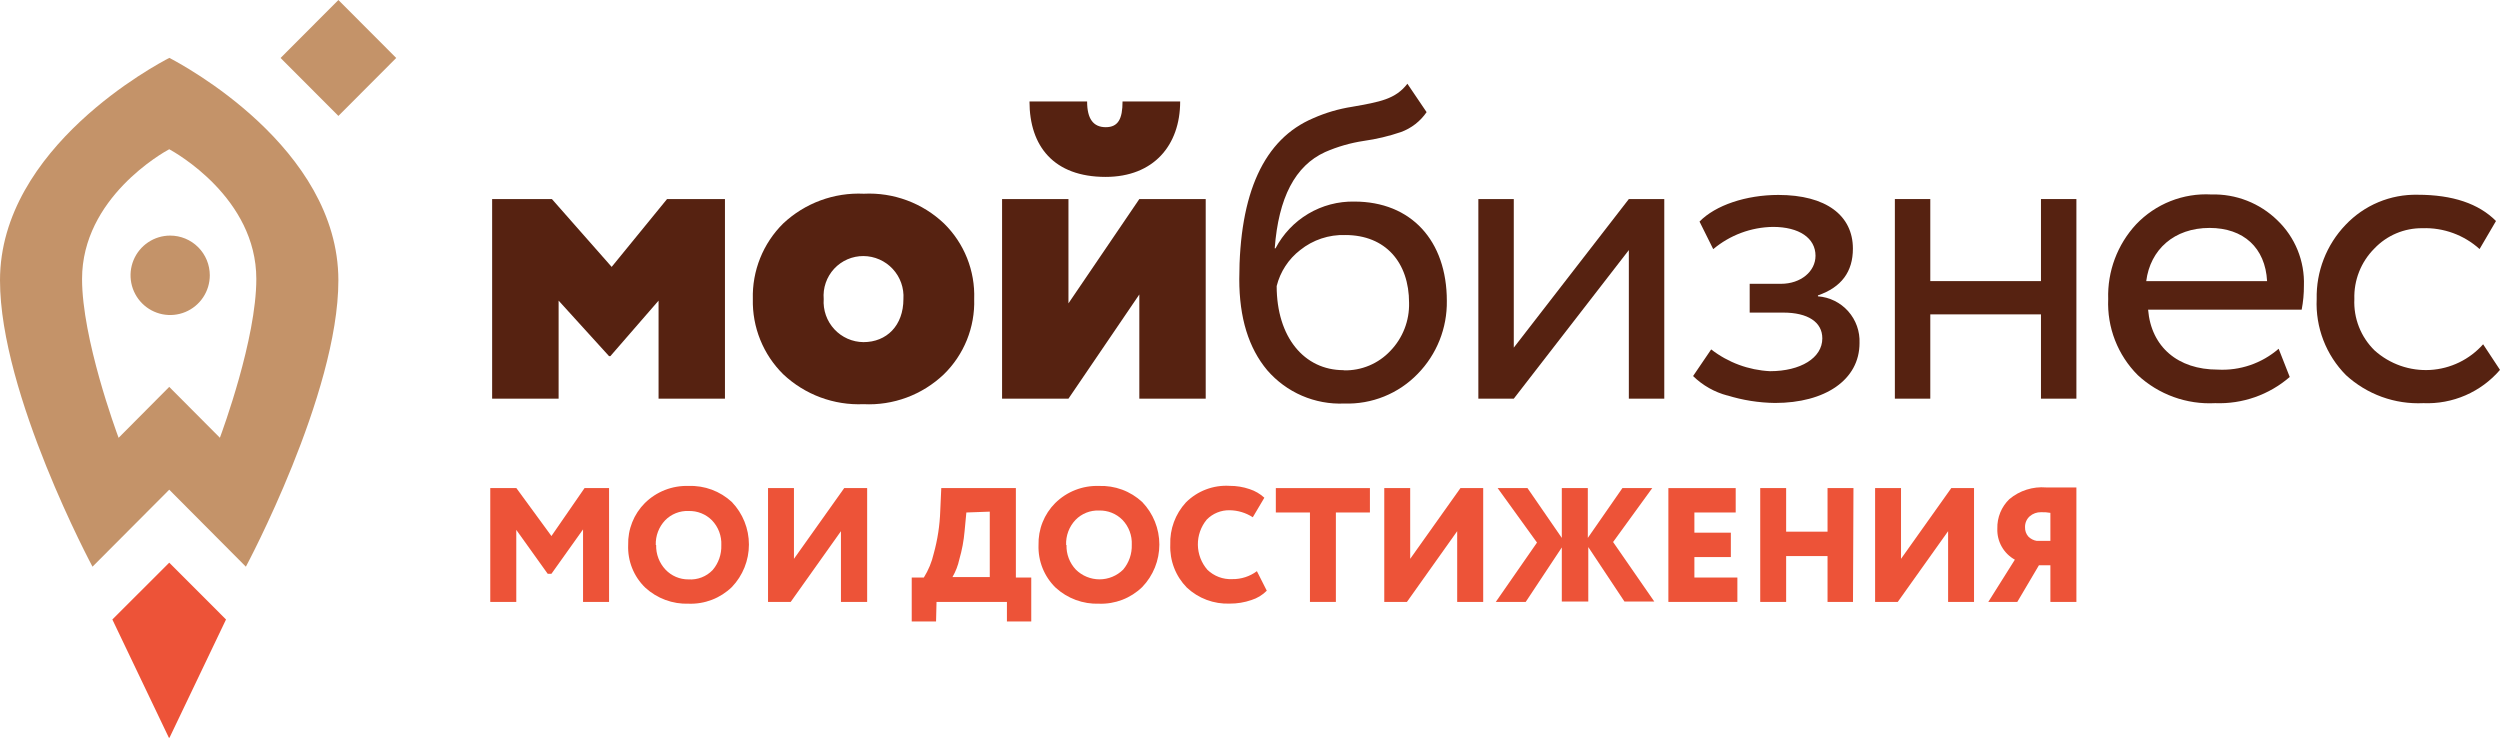
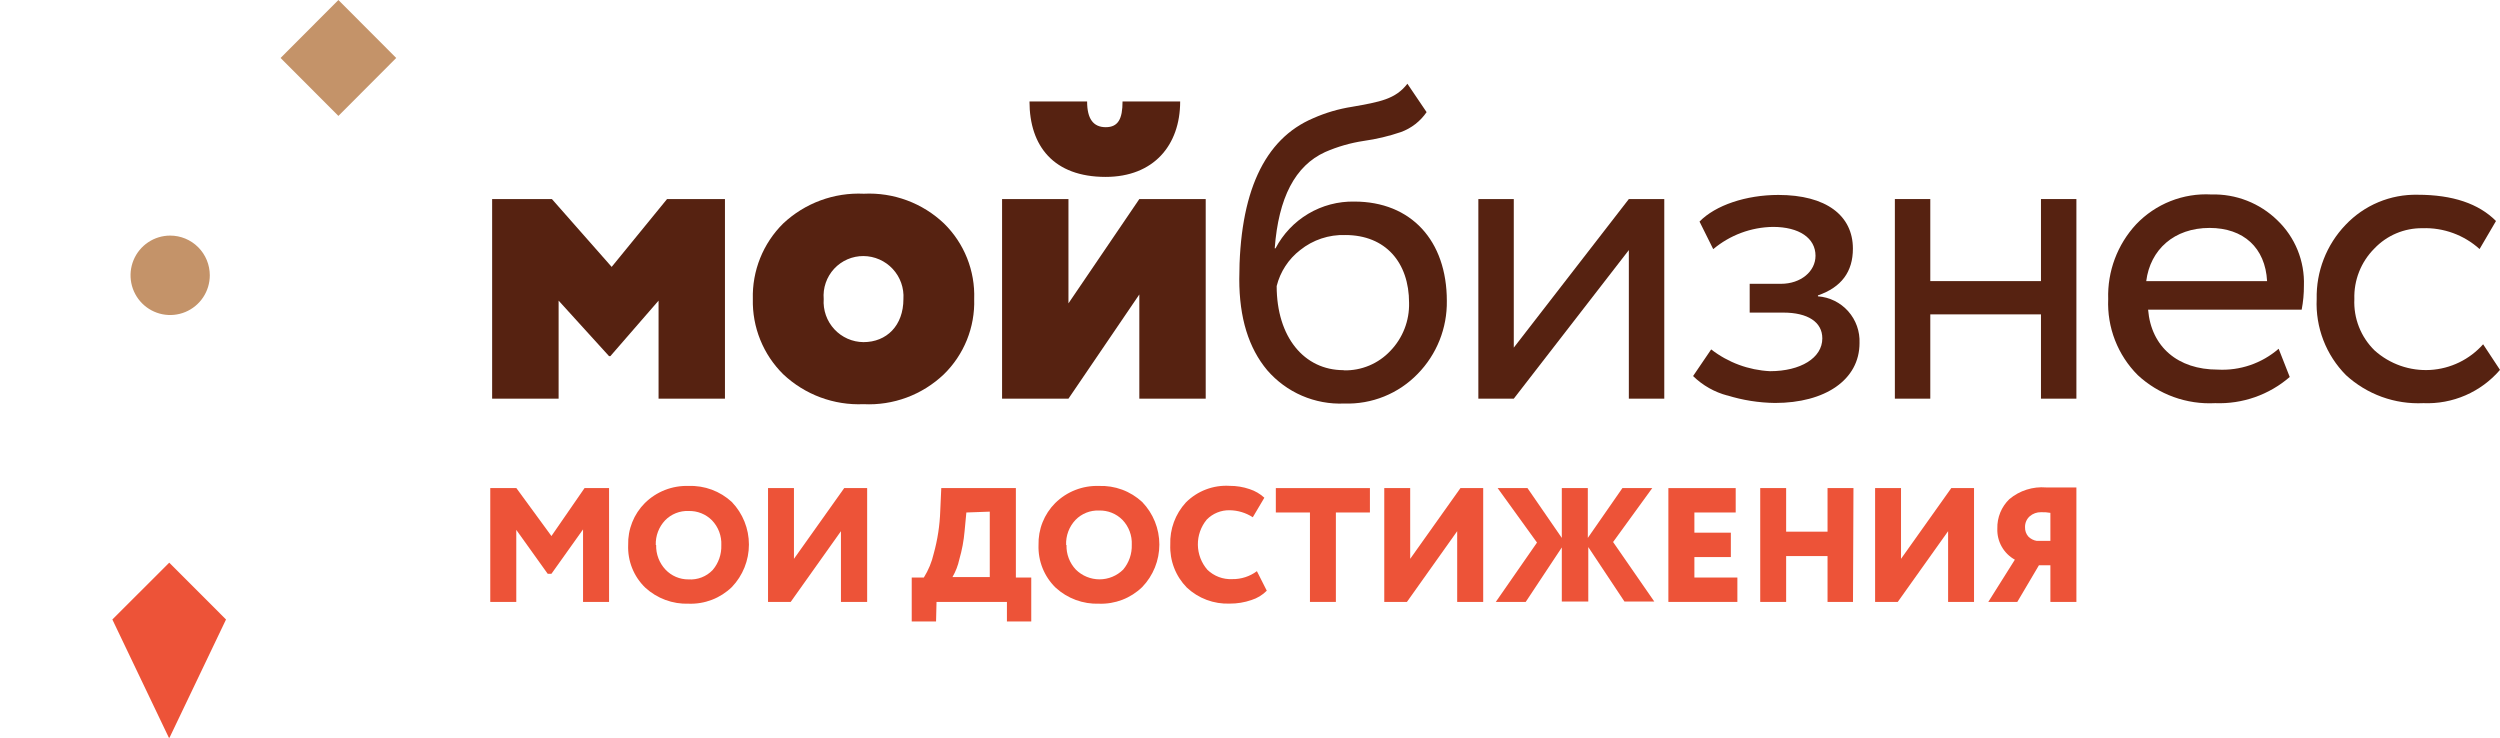
<svg xmlns="http://www.w3.org/2000/svg" width="488" height="144" viewBox="0 0 488 144" fill="none">
  <g clip-path="url(#clip0_58_304)">
    <path d="M100.778 117.495H95.7V95.276H100.796L107.64 104.634L114.101 95.276H118.888V117.495H113.81V103.339L107.64 112.004H106.912L100.778 103.43V117.495Z" fill="#ED5338" />
    <path d="M122.619 106.386C122.578 104.87 122.845 103.362 123.406 101.954C123.966 100.545 124.807 99.266 125.877 98.195C126.997 97.089 128.329 96.222 129.794 95.648C131.258 95.075 132.824 94.805 134.395 94.857C137.52 94.737 140.564 95.865 142.858 97.994C144.996 100.226 146.19 103.2 146.19 106.294C146.19 109.388 144.996 112.362 142.858 114.594C141.743 115.675 140.422 116.519 138.974 117.077C137.527 117.634 135.982 117.895 134.432 117.841C131.303 117.95 128.257 116.823 125.95 114.704C124.84 113.631 123.97 112.336 123.396 110.902C122.822 109.468 122.557 107.929 122.619 106.386ZM128.079 106.386C128.03 108.163 128.684 109.888 129.9 111.183C130.477 111.796 131.174 112.282 131.948 112.612C132.721 112.941 133.554 113.107 134.395 113.099C135.266 113.158 136.14 113.026 136.954 112.711C137.769 112.396 138.504 111.905 139.109 111.274C140.259 109.926 140.862 108.195 140.802 106.422C140.843 105.532 140.703 104.642 140.39 103.808C140.077 102.974 139.598 102.212 138.982 101.57C138.385 100.969 137.672 100.497 136.886 100.183C136.1 99.87 135.259 99.721 134.413 99.746C133.564 99.71 132.717 99.854 131.926 100.169C131.136 100.483 130.421 100.96 129.827 101.57C129.22 102.212 128.747 102.968 128.435 103.795C128.122 104.621 127.977 105.502 128.007 106.386H128.079Z" fill="#ED5338" />
    <path d="M164.153 103.686L154.343 117.495H149.92V95.276H154.98V109.085L164.79 95.276H169.267V117.495H164.153V103.686Z" fill="#ED5338" />
    <path d="M182.718 121.307H177.968V112.734H180.334C181.233 111.296 181.885 109.718 182.263 108.064C183.017 105.346 183.445 102.547 183.537 99.727L183.737 95.276H198.298V112.734H201.301V121.307H196.551V117.495H182.809L182.718 121.307ZM188.633 100.037L188.288 103.686C188.127 105.539 187.786 107.372 187.268 109.158C187.005 110.383 186.55 111.559 185.922 112.642H193.202V99.873L188.633 100.037Z" fill="#ED5338" />
    <path d="M202.721 106.386C202.68 104.87 202.947 103.362 203.507 101.954C204.068 100.545 204.909 99.266 205.979 98.195C207.099 97.089 208.431 96.222 209.896 95.649C211.36 95.075 212.925 94.805 214.497 94.857C216.044 94.796 217.588 95.043 219.04 95.581C220.493 96.119 221.825 96.939 222.96 97.994C225.107 100.222 226.306 103.198 226.306 106.294C226.306 109.391 225.107 112.367 222.96 114.594C221.845 115.675 220.524 116.519 219.076 117.077C217.628 117.635 216.083 117.895 214.533 117.841C211.405 117.95 208.359 116.824 206.052 114.704C204.948 113.627 204.081 112.331 203.507 110.898C202.934 109.466 202.666 107.928 202.721 106.386ZM208.181 106.386C208.154 107.266 208.3 108.143 208.613 108.967C208.925 109.79 209.397 110.543 210.001 111.183C211.232 112.404 212.893 113.089 214.624 113.089C216.356 113.089 218.017 112.404 219.247 111.183C220.384 109.828 220.98 108.1 220.922 106.331C220.963 105.441 220.823 104.551 220.51 103.717C220.197 102.883 219.718 102.121 219.102 101.479C218.506 100.877 217.793 100.404 217.007 100.091C216.221 99.777 215.379 99.628 214.533 99.654C213.684 99.619 212.837 99.763 212.046 100.077C211.256 100.392 210.541 100.869 209.947 101.479C209.326 102.13 208.843 102.9 208.527 103.744C208.211 104.587 208.069 105.486 208.108 106.386H208.181Z" fill="#ED5338" />
    <path d="M245.347 111.493L247.276 115.306C246.439 116.15 245.408 116.777 244.273 117.13C242.915 117.598 241.487 117.832 240.05 117.823C238.514 117.883 236.982 117.636 235.541 117.098C234.101 116.559 232.782 115.739 231.66 114.686C230.583 113.587 229.741 112.279 229.187 110.842C228.633 109.405 228.378 107.87 228.438 106.331C228.329 103.289 229.421 100.326 231.478 98.086C232.592 96.967 233.932 96.1 235.406 95.54C236.881 94.98 238.458 94.741 240.032 94.839C241.357 94.831 242.674 95.047 243.927 95.477C244.994 95.824 245.975 96.396 246.803 97.155L244.546 100.968C243.2 100.095 241.635 99.621 240.032 99.6C239.201 99.581 238.375 99.733 237.605 100.047C236.835 100.36 236.137 100.829 235.555 101.424C234.414 102.807 233.801 104.551 233.824 106.345C233.848 108.139 234.506 109.867 235.682 111.22C236.325 111.84 237.088 112.322 237.924 112.636C238.759 112.95 239.65 113.088 240.542 113.044C242.27 113.072 243.959 112.527 245.347 111.493Z" fill="#ED5338" />
    <path d="M255.703 100.037H249.042V95.276H267.407V100.037H260.763V117.495H255.703V100.037Z" fill="#ED5338" />
    <path d="M284.442 103.686L274.632 117.495H270.209V95.276H275.269V109.085L285.079 95.276H289.52V117.495H284.442V103.686Z" fill="#ED5338" />
    <path d="M291.978 117.495L300.022 105.911L292.342 95.276H298.166L304.864 104.999V95.276H309.942V104.999L316.694 95.276H322.518L314.874 105.802L322.919 117.422H317.095L310.033 106.787V117.422H304.864V106.86L297.82 117.495H291.978Z" fill="#ED5338" />
    <path d="M339.136 117.495H325.667V95.276H338.808V100.037H330.745V103.978H337.862V108.739H330.745V112.734H339.136V117.495Z" fill="#ED5338" />
    <path d="M361.705 117.495H356.736V108.538H348.655V117.495H343.595V95.276H348.655V103.777H356.736V95.276H361.796L361.705 117.495Z" fill="#ED5338" />
    <path d="M380.27 103.686L370.441 117.495H366.019V95.276H371.078V109.085L380.889 95.276H385.33V117.495H380.27V103.686Z" fill="#ED5338" />
    <path d="M405.314 117.495H400.236V110.344H397.997L393.775 117.495H388.114L393.301 109.249C392.225 108.655 391.335 107.772 390.731 106.699C390.126 105.626 389.832 104.406 389.88 103.175C389.852 102.106 390.046 101.043 390.45 100.054C390.854 99.065 391.46 98.171 392.228 97.429C394.232 95.752 396.815 94.933 399.417 95.149H400.018H401.11H405.314V117.495ZM397.579 105.583H400.236V100.11C399.636 100.003 399.025 99.96 398.416 99.983C397.602 99.963 396.809 100.249 396.195 100.785C395.9 101.051 395.666 101.378 395.509 101.743C395.352 102.109 395.276 102.504 395.285 102.901C395.261 103.568 395.488 104.22 395.922 104.726C396.369 105.181 396.949 105.482 397.579 105.583Z" fill="#ED5338" />
    <path d="M21.932 120.924L32.961 144H33.089L44.118 120.924L33.034 109.833L21.932 120.924Z" fill="#ED5338" />
-     <path d="M33.035 11.31C30.687 12.514 0 28.767 0 54.725C0 76.944 18.055 110.618 18.055 110.618L33.035 95.587L47.995 110.618C47.995 110.618 66.051 76.944 66.051 54.725C66.051 28.749 35.382 12.496 33.035 11.292M42.917 85.444L33.035 75.521L23.151 85.462C22.642 84.076 16.017 66.108 16.017 54.452C16.017 38.636 31.833 29.77 33.035 29.132C34.218 29.77 50.034 38.636 50.034 54.452C50.034 66.163 43.409 84.131 42.917 85.462" fill="#C49369" />
    <path d="M66.055 0.003L54.768 11.316L66.055 22.628L77.341 11.316L66.055 0.003Z" fill="#C49369" />
    <path d="M40.952 53.74C40.952 55.273 40.498 56.772 39.648 58.047C38.798 59.322 37.59 60.316 36.177 60.903C34.764 61.489 33.208 61.643 31.708 61.344C30.207 61.045 28.829 60.306 27.747 59.222C26.665 58.138 25.929 56.756 25.63 55.252C25.332 53.749 25.485 52.19 26.07 50.773C26.656 49.357 27.647 48.146 28.919 47.294C30.191 46.442 31.687 45.987 33.217 45.987C35.268 45.987 37.236 46.804 38.687 48.258C40.137 49.712 40.952 51.684 40.952 53.74Z" fill="#C49369" />
    <path d="M96.064 77.819V38.855H107.73L119.397 52.098L130.208 38.855H141.511V77.819H128.552V58.684L119.142 69.519H118.887L109.041 58.684V77.819H96.064Z" fill="#562211" />
    <path d="M146.954 58.373C146.879 55.637 147.367 52.915 148.388 50.376C149.409 47.837 150.94 45.536 152.887 43.616C154.989 41.645 157.463 40.116 160.164 39.119C162.865 38.123 165.738 37.679 168.613 37.815C171.477 37.672 174.342 38.112 177.032 39.109C179.722 40.106 182.183 41.639 184.265 43.616C186.219 45.529 187.753 47.83 188.768 50.371C189.784 52.912 190.259 55.638 190.162 58.373C190.246 61.107 189.76 63.828 188.736 66.363C187.711 68.898 186.17 71.191 184.211 73.094C182.128 75.071 179.668 76.605 176.977 77.602C174.287 78.599 171.423 79.039 168.558 78.895C165.69 79.019 162.826 78.566 160.134 77.563C157.443 76.561 154.979 75.029 152.887 73.058C150.949 71.147 149.423 68.857 148.403 66.332C147.382 63.806 146.889 61.098 146.954 58.373ZM168.558 66.783C173.054 66.783 176.348 63.572 176.348 58.373C176.417 57.303 176.268 56.229 175.909 55.218C175.549 54.207 174.988 53.28 174.258 52.495C173.529 51.709 172.647 51.081 171.667 50.649C170.687 50.217 169.629 49.99 168.558 49.982C167.483 49.974 166.419 50.189 165.432 50.616C164.445 51.043 163.557 51.671 162.826 52.46C162.095 53.25 161.536 54.183 161.185 55.202C160.833 56.22 160.698 57.3 160.786 58.373C160.712 59.445 160.857 60.52 161.213 61.533C161.569 62.546 162.129 63.476 162.857 64.263C163.585 65.052 164.467 65.682 165.447 66.115C166.428 66.548 167.486 66.775 168.558 66.783Z" fill="#562211" />
    <path d="M208.563 77.819H195.604V38.855H208.563V59.213L222.396 38.855H235.355V77.819H222.396V57.48L208.563 77.819ZM212.204 19.811C212.204 23.185 213.405 24.827 215.844 24.827C218.283 24.827 219.12 23.185 219.12 19.811H230.368C230.368 28.366 225.181 34.532 215.807 34.532C205.706 34.532 200.956 28.548 200.956 19.811H212.204Z" fill="#562211" />
    <path d="M278.473 21.89C277.249 23.676 275.499 25.035 273.467 25.776C271.101 26.583 268.663 27.163 266.187 27.509C263.598 27.9 261.071 28.63 258.67 29.679C252.791 32.361 249.57 38.599 248.824 48.468H248.987C250.453 45.667 252.669 43.33 255.385 41.719C258.101 40.108 261.211 39.287 264.367 39.347C275.433 39.347 282.422 46.954 282.422 58.738C282.46 61.368 281.977 63.98 281.003 66.422C280.028 68.864 278.581 71.088 276.744 72.967C274.89 74.885 272.656 76.392 270.186 77.391C267.716 78.39 265.064 78.859 262.401 78.768C259.569 78.89 256.746 78.369 254.143 77.245C251.54 76.12 249.224 74.421 247.367 72.274C243.727 67.932 241.907 62.04 241.907 54.506C241.907 37.633 246.749 27.144 256.34 23.076C258.756 22.005 261.302 21.257 263.912 20.85C269.372 19.884 272.394 19.373 274.723 16.345L278.473 21.89ZM262.31 72.292C264.01 72.335 265.699 72.017 267.267 71.36C268.835 70.703 270.247 69.721 271.411 68.479C272.605 67.239 273.542 65.773 274.167 64.166C274.792 62.56 275.092 60.845 275.051 59.121C275.051 51.241 270.464 45.878 262.602 45.878C259.41 45.773 256.286 46.815 253.792 48.815C251.518 50.571 249.901 53.046 249.206 55.838C249.206 65.798 254.575 72.255 262.256 72.255" fill="#562211" />
    <path d="M295.491 77.819H288.574V38.855H295.491V67.859L317.95 38.855H324.867V77.819H317.95V48.815L295.491 77.819Z" fill="#562211" />
    <path d="M337.225 77.217C334.687 76.555 332.366 75.241 330.49 73.405L334.021 68.206C337.326 70.766 341.334 72.25 345.506 72.456C351.476 72.456 355.717 69.866 355.717 66.053C355.717 62.843 352.859 61.019 348.109 61.019H341.538V55.4H347.635C351.53 55.4 354.388 52.974 354.388 49.928C354.388 46.462 351.185 44.291 346.088 44.291C341.817 44.35 337.696 45.883 334.422 48.632L331.746 43.251C334.858 40.059 340.846 38.052 347.126 38.052C356.445 38.052 361.686 42.047 361.686 48.541C361.686 53.047 359.448 56.075 354.861 57.662V57.844C357.132 58.008 359.25 59.053 360.765 60.755C362.28 62.458 363.074 64.686 362.979 66.965C362.979 74.153 356.244 78.658 346.489 78.658C343.322 78.619 340.177 78.121 337.152 77.181" fill="#562211" />
    <path d="M398.398 77.819V61.365H376.793V77.819H369.877V38.855H376.793V54.871H398.398V38.855H405.314V77.819H398.398Z" fill="#562211" />
    <path d="M446.957 73.587C442.924 77.076 437.721 78.901 432.397 78.695C429.642 78.842 426.885 78.433 424.29 77.493C421.695 76.553 419.315 75.101 417.29 73.222C415.353 71.284 413.84 68.962 412.847 66.406C411.854 63.85 411.402 61.114 411.52 58.373C411.347 52.977 413.31 47.731 416.981 43.78C418.864 41.803 421.152 40.26 423.688 39.255C426.223 38.25 428.946 37.809 431.669 37.961C434.041 37.895 436.401 38.307 438.612 39.172C440.822 40.037 442.837 41.337 444.537 42.996C446.252 44.636 447.602 46.622 448.496 48.823C449.39 51.024 449.808 53.39 449.724 55.765C449.73 57.338 449.584 58.908 449.287 60.453H419.31C419.911 67.75 425.171 72.146 432.87 72.146C437.22 72.394 441.496 70.935 444.792 68.078L446.957 73.587ZM418.874 54.871H442.535C442.189 48.377 437.948 44.492 431.305 44.492C424.388 44.492 419.729 48.724 418.946 54.871" fill="#562211" />
    <path d="M488 72.201C486.157 74.344 483.853 76.042 481.262 77.167C478.671 78.291 475.86 78.814 473.039 78.695C470.285 78.826 467.533 78.411 464.94 77.472C462.347 76.532 459.966 75.088 457.932 73.222C456.005 71.279 454.502 68.956 453.518 66.4C452.535 63.843 452.091 61.11 452.217 58.373C452.159 55.71 452.626 53.061 453.591 50.579C454.556 48.097 456 45.83 457.841 43.908C459.648 41.994 461.836 40.481 464.262 39.466C466.688 38.451 469.3 37.957 471.929 38.016C478.754 38.016 483.85 39.749 487.217 43.142L484.014 48.614C480.967 45.864 476.974 44.405 472.875 44.546C471.118 44.523 469.375 44.864 467.755 45.548C466.136 46.233 464.675 47.245 463.465 48.523C462.179 49.811 461.17 51.349 460.5 53.044C459.83 54.738 459.513 56.552 459.57 58.373C459.482 60.235 459.791 62.094 460.475 63.827C461.159 65.56 462.203 67.127 463.538 68.425C465.007 69.739 466.721 70.75 468.58 71.4C470.44 72.05 472.409 72.326 474.375 72.213C476.341 72.099 478.265 71.598 480.038 70.739C481.811 69.879 483.397 68.677 484.706 67.202L488 72.201Z" fill="#562211" />
  </g>
  <defs>
    <clipPath id="clip0_58_304">
      <rect width="488" height="144" fill="white" />
    </clipPath>
  </defs>
</svg>